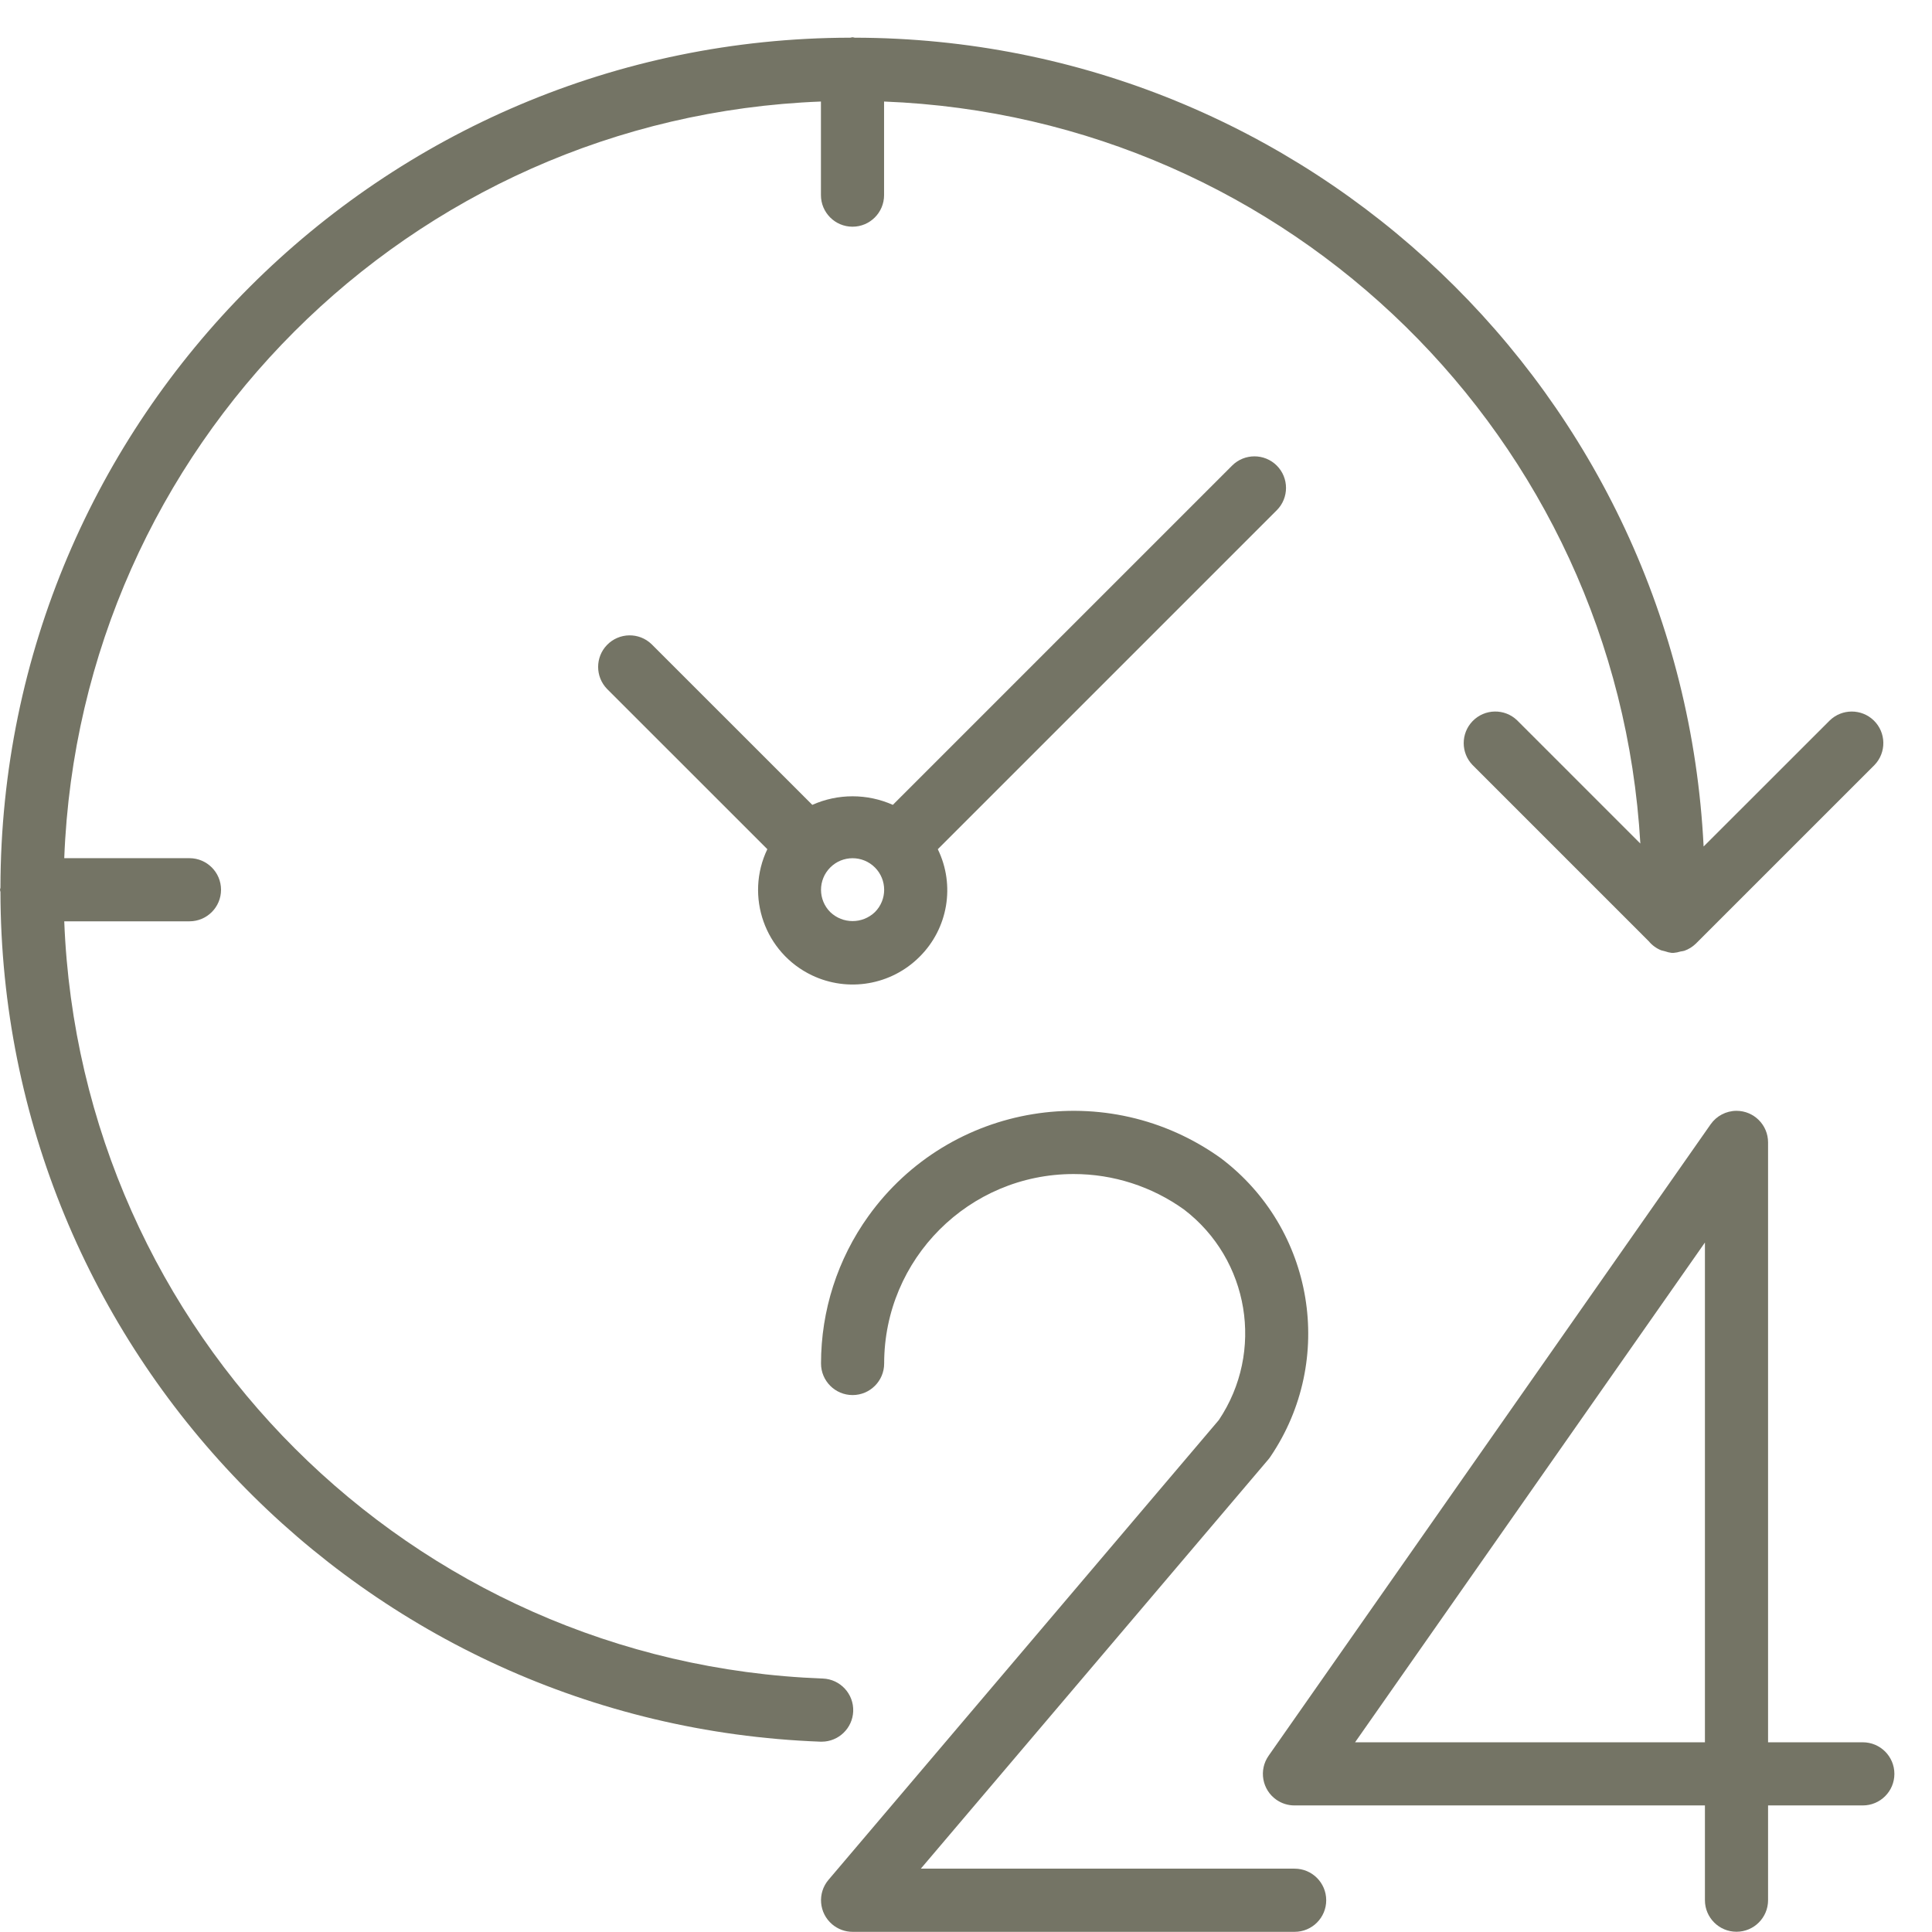
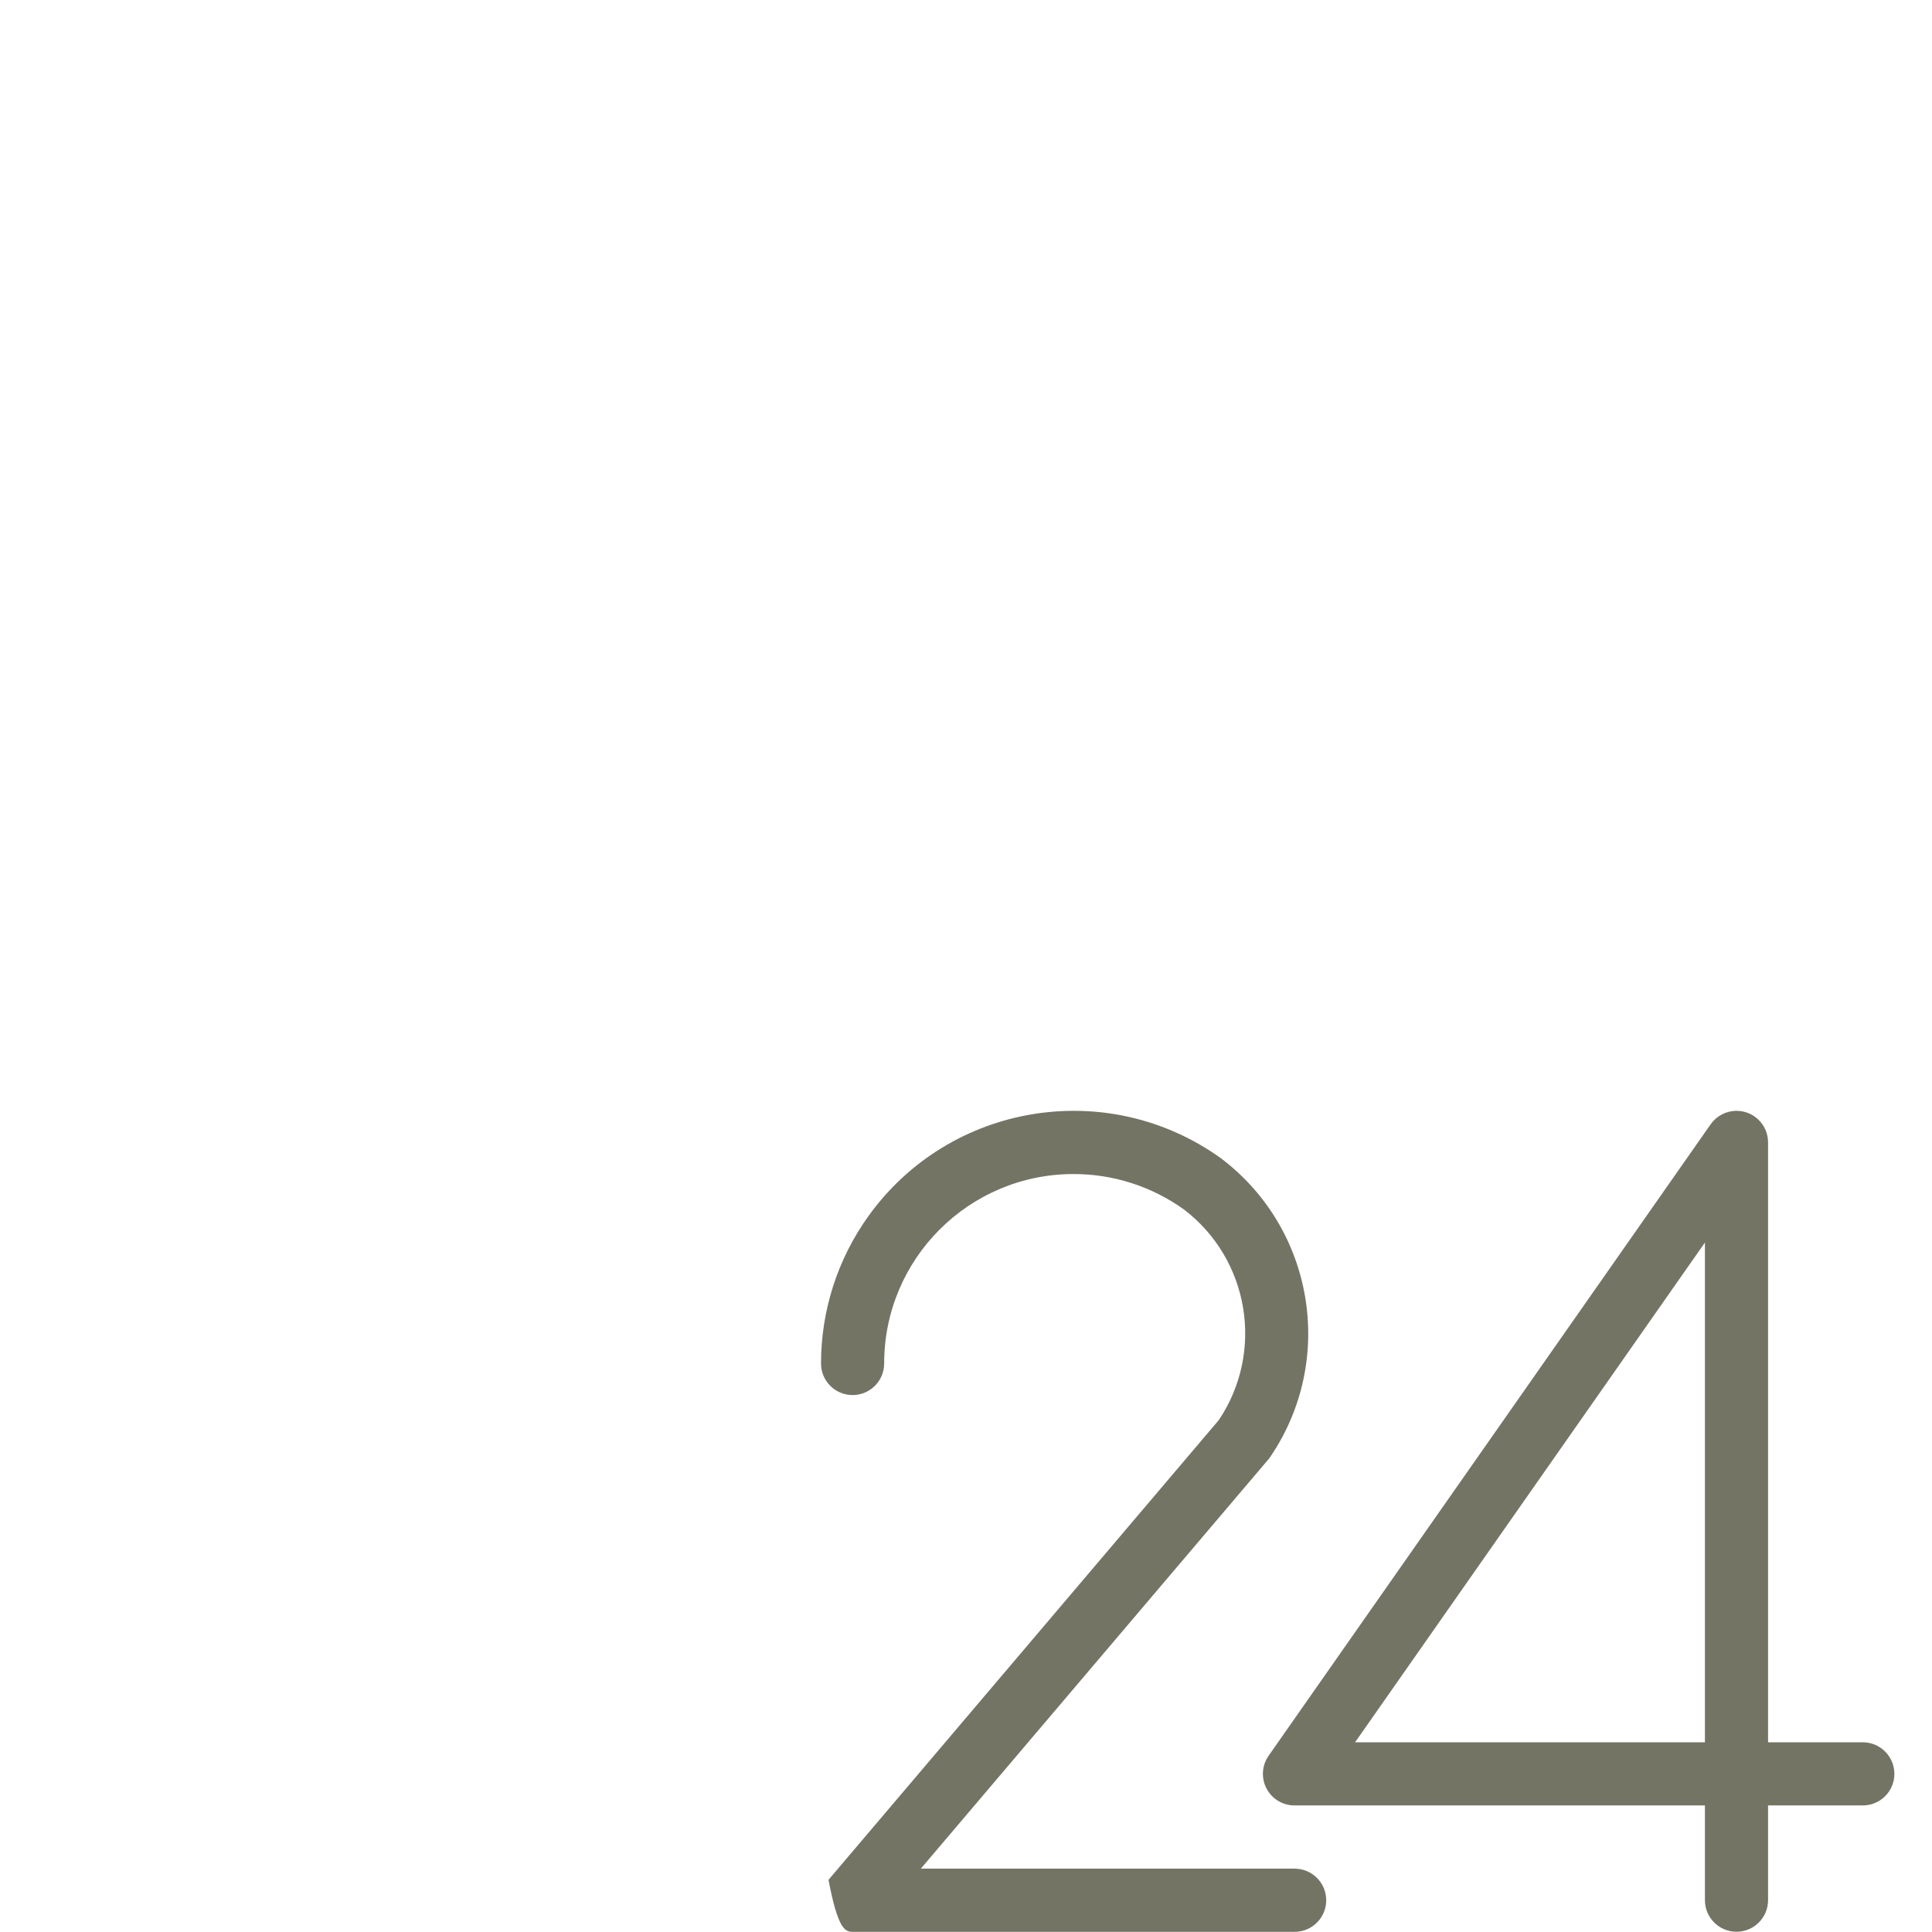
<svg xmlns="http://www.w3.org/2000/svg" width="47" height="47" viewBox="0 0 47 47" fill="none">
  <path d="M45.316 42.385H43.012V27.791C43.012 27.367 42.668 27.023 42.243 27.023C41.993 27.024 41.759 27.146 41.615 27.351L30.861 42.713C30.618 43.061 30.703 43.54 31.051 43.783C31.18 43.873 31.333 43.921 31.49 43.921H41.476V46.226C41.476 46.65 41.82 46.994 42.244 46.994C42.668 46.994 43.012 46.65 43.012 46.226V43.921H45.316C45.741 43.921 46.085 43.578 46.085 43.153C46.085 42.729 45.741 42.385 45.316 42.385ZM41.476 42.385H32.965L41.476 30.227V42.385Z" fill="#747465" />
-   <path d="M31.494 45.459H22.401L30.855 35.504C30.875 35.481 30.892 35.457 30.909 35.432C32.5 33.078 31.97 29.891 29.703 28.178C26.947 26.198 23.107 26.827 21.127 29.583C20.376 30.628 19.973 31.883 19.973 33.17C19.973 33.594 20.317 33.938 20.741 33.938C21.165 33.938 21.509 33.594 21.509 33.17C21.509 30.624 23.572 28.561 26.117 28.561C27.082 28.56 28.022 28.863 28.806 29.426C30.394 30.642 30.764 32.883 29.651 34.545L20.155 45.731C19.881 46.054 19.921 46.539 20.244 46.813C20.383 46.931 20.559 46.996 20.741 46.996H31.494C31.919 46.996 32.263 46.652 32.263 46.228C32.263 45.803 31.919 45.459 31.494 45.459Z" fill="#747465" />
-   <path d="M20.756 41.631C20.772 41.207 20.441 40.85 20.017 40.834H20.017C9.996 40.462 1.953 32.434 1.563 22.413H4.609C5.033 22.413 5.377 22.07 5.377 21.645C5.377 21.221 5.033 20.877 4.609 20.877H1.563C1.947 10.874 9.968 2.854 19.971 2.47V4.747C19.971 5.171 20.315 5.515 20.739 5.515C21.163 5.515 21.507 5.171 21.507 4.747V2.47C31.373 2.852 39.336 10.664 39.905 20.521L36.909 17.525C36.604 17.23 36.118 17.239 35.823 17.544C35.536 17.842 35.536 18.314 35.823 18.611L40.111 22.899C40.192 22.997 40.296 23.072 40.414 23.119C40.444 23.128 40.474 23.136 40.505 23.142C40.558 23.161 40.612 23.174 40.668 23.181C40.675 23.181 40.682 23.181 40.69 23.181C40.698 23.181 40.705 23.181 40.712 23.181C40.77 23.176 40.828 23.165 40.884 23.147C40.915 23.143 40.947 23.137 40.977 23.129C41.081 23.092 41.176 23.033 41.255 22.956L45.601 18.611C45.895 18.306 45.887 17.82 45.582 17.525C45.284 17.238 44.812 17.238 44.514 17.525L41.444 20.593C40.896 9.583 31.817 0.933 20.794 0.917C20.774 0.916 20.758 0.906 20.739 0.906C20.72 0.906 20.704 0.916 20.685 0.917C9.273 0.933 0.026 10.18 0.011 21.591C0.011 21.61 0 21.626 0 21.645C0 21.665 0.01 21.681 0.011 21.7C0.03 32.83 8.838 41.956 19.96 42.37H19.989C20.401 42.37 20.74 42.043 20.756 41.631Z" fill="#747465" />
-   <path d="M31.06 11.326C30.76 11.027 30.274 11.027 29.974 11.326L21.72 19.58C21.096 19.302 20.384 19.302 19.761 19.58L15.852 15.672C15.547 15.377 15.061 15.386 14.766 15.691C14.479 15.988 14.479 16.46 14.766 16.758L18.667 20.658C18.119 21.805 18.605 23.178 19.751 23.726C20.631 24.146 21.681 23.966 22.37 23.276C23.063 22.589 23.242 21.536 22.814 20.659L31.06 12.413C31.36 12.113 31.36 11.626 31.06 11.326ZM21.284 22.189L21.284 22.189C20.98 22.48 20.502 22.48 20.198 22.189C19.898 21.889 19.898 21.403 20.198 21.103C20.497 20.803 20.984 20.803 21.284 21.103C21.584 21.403 21.584 21.889 21.284 22.189Z" fill="#747465" />
+   <path d="M31.494 45.459H22.401L30.855 35.504C30.875 35.481 30.892 35.457 30.909 35.432C32.5 33.078 31.97 29.891 29.703 28.178C26.947 26.198 23.107 26.827 21.127 29.583C20.376 30.628 19.973 31.883 19.973 33.17C19.973 33.594 20.317 33.938 20.741 33.938C21.165 33.938 21.509 33.594 21.509 33.17C21.509 30.624 23.572 28.561 26.117 28.561C27.082 28.56 28.022 28.863 28.806 29.426C30.394 30.642 30.764 32.883 29.651 34.545L20.155 45.731C20.383 46.931 20.559 46.996 20.741 46.996H31.494C31.919 46.996 32.263 46.652 32.263 46.228C32.263 45.803 31.919 45.459 31.494 45.459Z" fill="#747465" />
</svg>